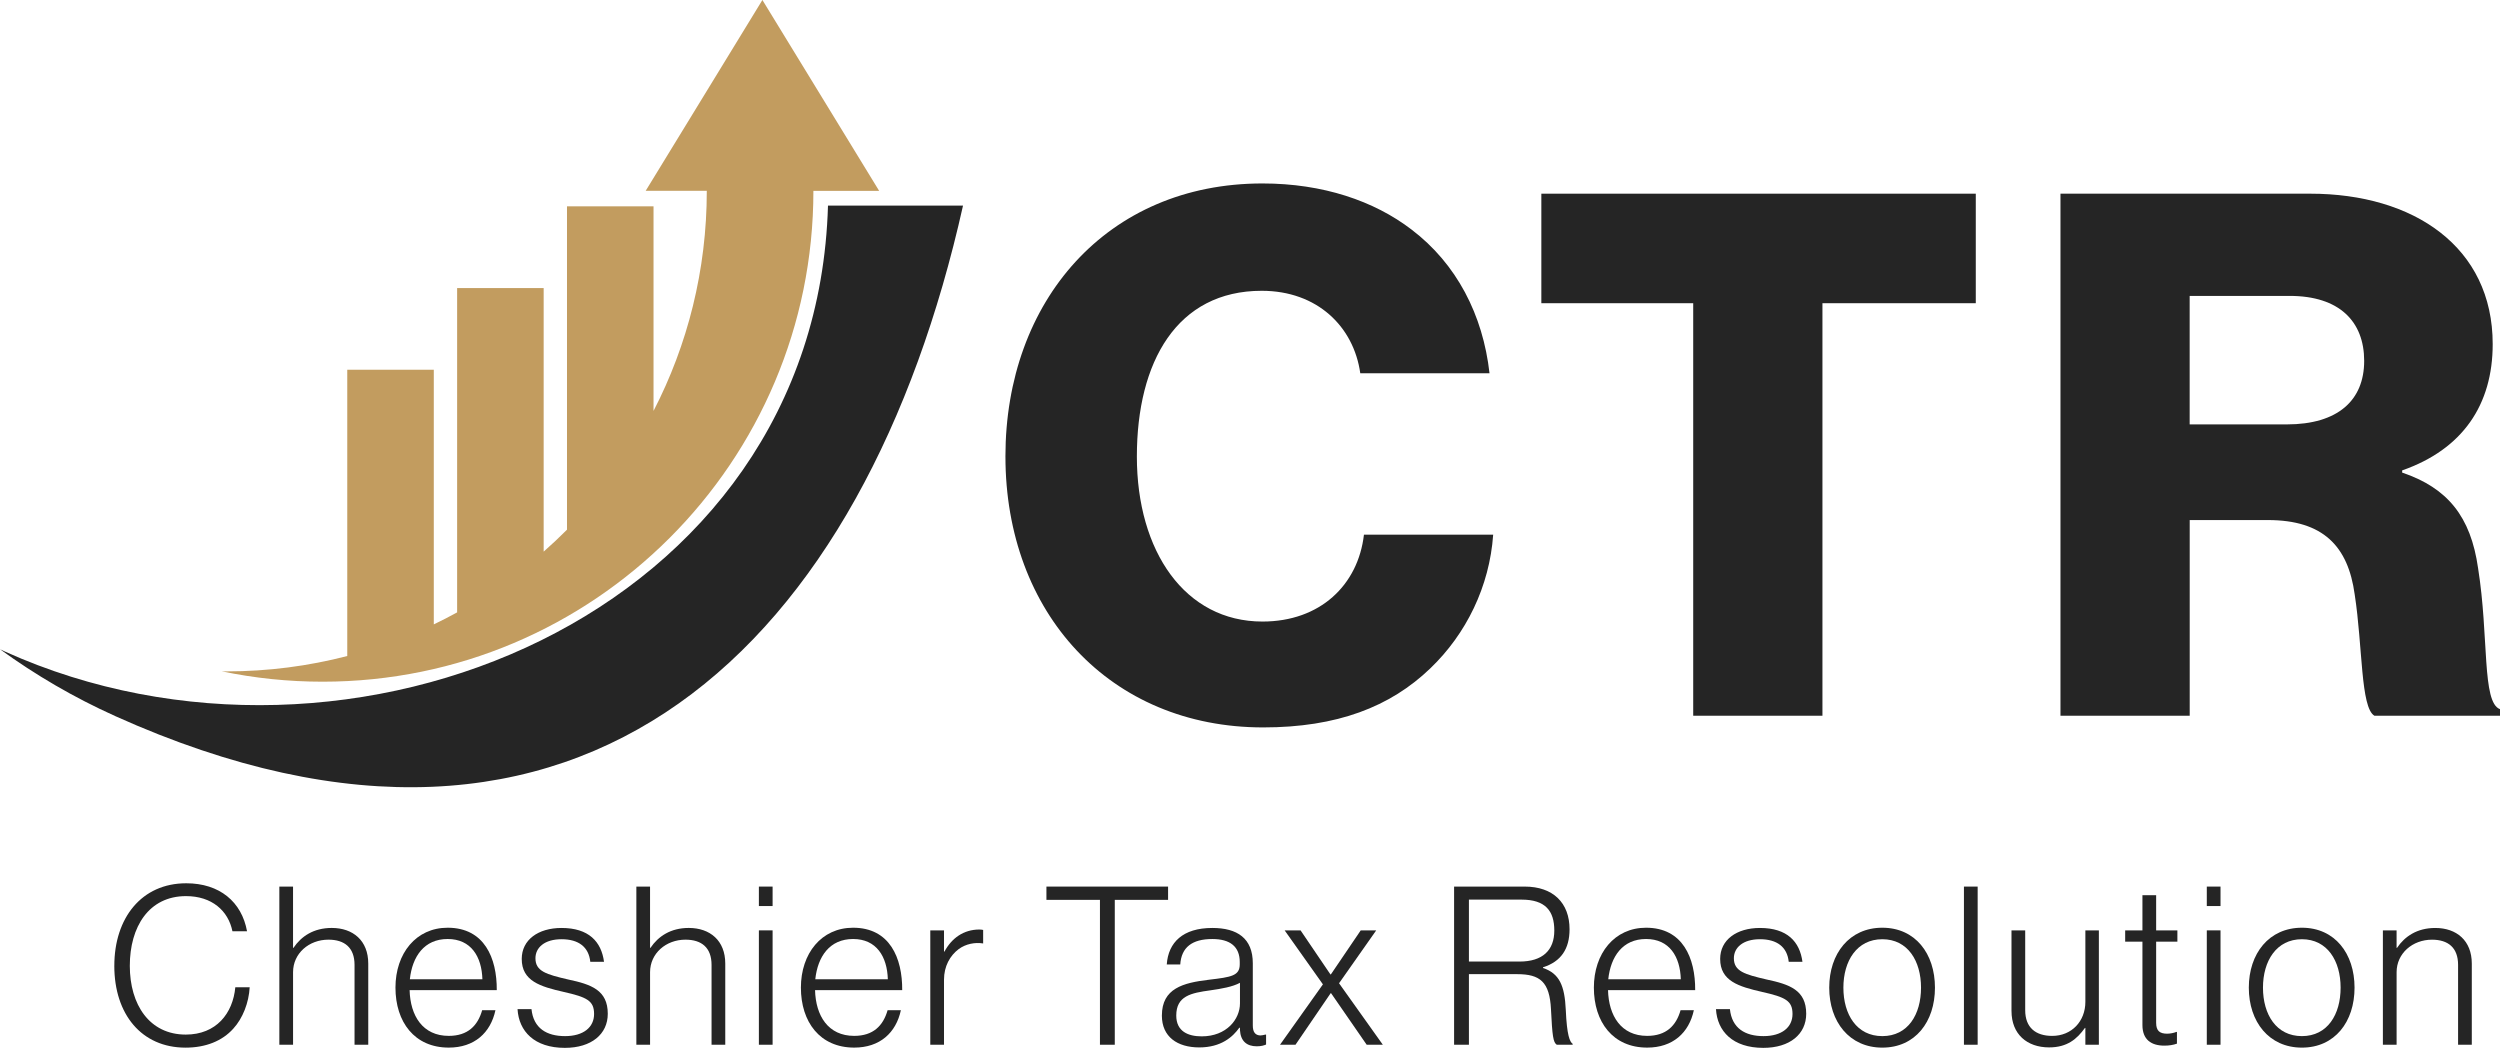
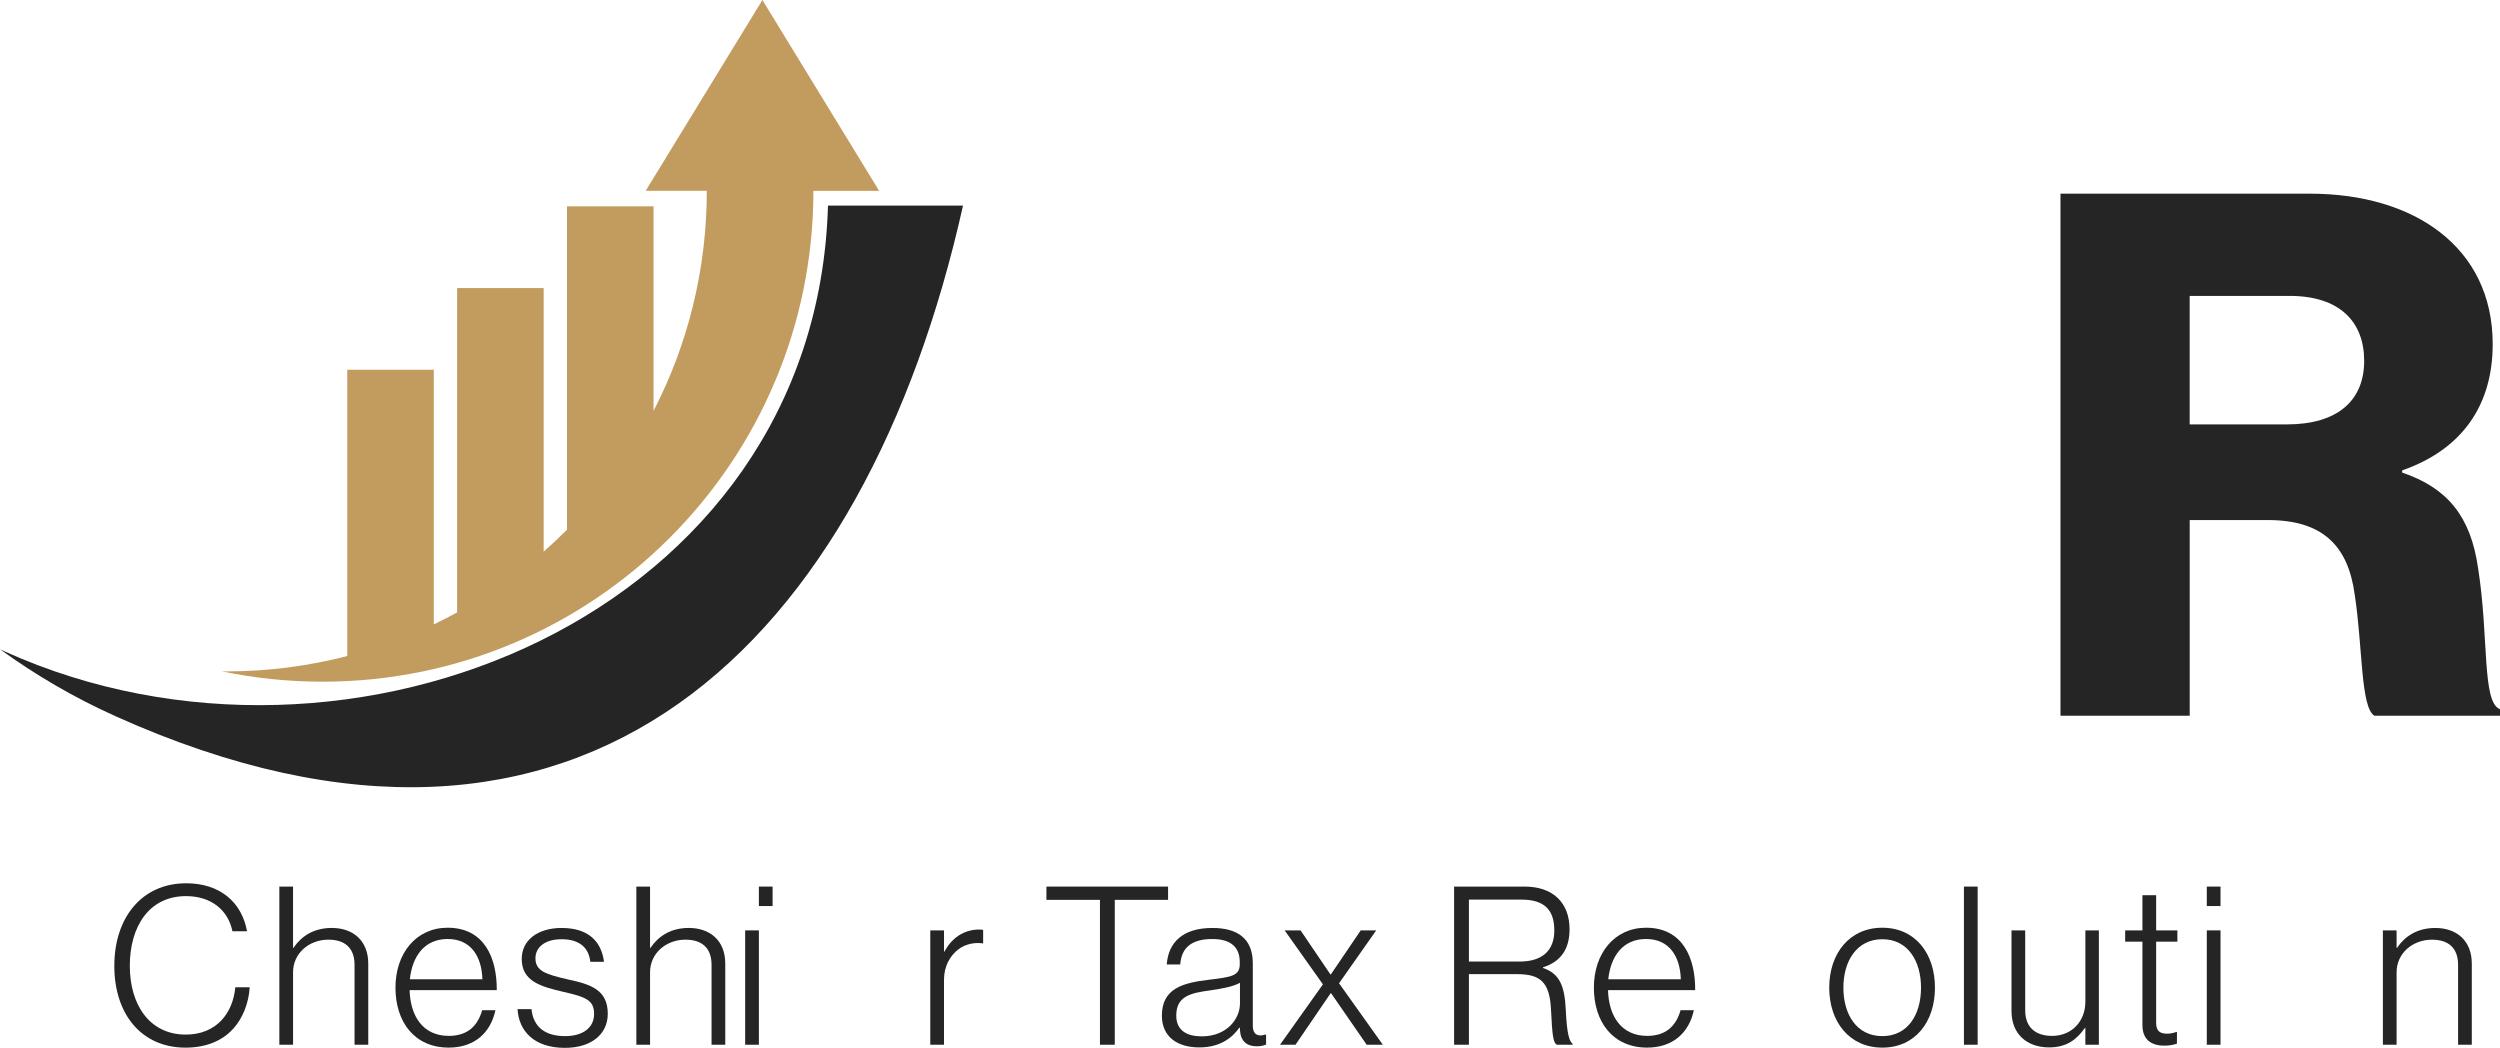
<svg xmlns="http://www.w3.org/2000/svg" viewBox="0 0 1256.06 526.46">
  <defs>
    <style>
      .cls-1, .cls-2, .cls-3, .cls-4 {
        stroke-width: 0px;
      }

      .cls-1, .cls-3 {
        fill: #252525;
      }

      .cls-2 {
        fill: none;
      }

      .cls-3, .cls-4 {
        fill-rule: evenodd;
      }

      .cls-5 {
        clip-path: url(#clippath);
      }

      .cls-4 {
        fill: #c29c5f;
      }
    </style>
    <clipPath id="clippath">
      <rect class="cls-2" y="0" width="483.83" height="395.53" />
    </clipPath>
  </defs>
  <g id="Layer_1" data-name="Layer 1">
    <g>
-       <path class="cls-1" d="m505.15,229.37c0-78.14,50.99-137.2,129.13-137.2,30.45,0,56.13,8.8,74.84,23.11,22.74,17.24,35.95,42.92,39.25,72.27h-64.93c-3.3-23.48-21.64-41.45-49.52-41.45-42.55,0-62.73,35.58-62.73,83.27s24.21,82.91,63.1,82.91c28.98,0,48.06-18.34,50.99-43.65h64.93c-1.83,26.05-13.57,49.89-31.55,67.13-20.18,19.44-46.96,29.71-84.01,29.71-77.04,0-129.49-57.59-129.49-136.1Z" />
-       <path class="cls-1" d="m850.71,152.34h-76.3v-55.03h218.27v55.03h-77.04v207.26h-64.93v-207.26Z" />
      <path class="cls-1" d="m1035.22,97.31h125.46c52.09,0,91.71,26.78,91.71,75.57,0,30.45-15.04,52.82-45.49,63.46v1.1c22.74,7.7,34.48,22.01,38.15,48.06,5.5,34.48,1.83,67.5,11.01,70.8v3.3h-63.1c-6.97-4.04-5.87-34.85-9.9-60.89-3.3-24.21-15.77-37.42-43.65-37.42h-39.25v98.31h-64.93V97.31Zm113.72,115.92c25.68,0,38.88-12.11,38.88-31.91s-12.47-32.65-37.42-32.65h-50.26v64.56h48.79Z" />
    </g>
    <g>
      <path class="cls-1" d="m57.44,485.23c0-24.01,13.67-41.45,36.12-41.45,16.78,0,27.9,9.34,30.56,24.12h-7.33c-2.11-10.34-10.34-17.67-23.34-17.67-18.67,0-28.23,15.45-28.23,35.01s9.89,34.56,28.12,34.56c15.34,0,23.67-10.67,24.89-23.78h7.22c-.44,7.78-3.45,15.56-8.22,20.78-5.56,6.22-13.89,9.56-24.01,9.56-22.12,0-35.79-16.78-35.79-41.12Z" />
      <path class="cls-1" d="m140.34,445.44h6.89v30.78h.22c3.89-5.78,10.11-10,19.23-10,10.67,0,18.34,6.34,18.34,17.89v40.79h-6.89v-40.12c0-8.67-5-12.67-13.11-12.67-9.78,0-17.78,6.89-17.78,16.34v36.45h-6.89v-79.46Z" />
      <path class="cls-1" d="m198.69,496.23c0-17.23,10.34-30.12,26.23-30.12,18.45,0,24.78,15.23,24.67,31.34h-43.79c.33,12.89,6.56,23,19.67,23,9.56,0,14.56-5.11,16.78-12.89h6.67c-2.44,11.34-10.56,18.78-23.45,18.78-17.23,0-26.78-12.89-26.78-30.12Zm43.68-4.22c-.33-11.34-5.67-20.23-17.45-20.23s-17.78,8.78-19,20.23h36.45Z" />
      <path class="cls-1" d="m260.03,507.01h7c1,9.67,7.67,13.56,16.89,13.56s14.56-4.44,14.56-11.11-3.56-8.45-15.34-11.11c-11.67-2.67-21.01-5.45-21.01-16.56,0-9.56,8.22-15.56,20-15.56,13.67,0,20,6.89,21.34,17h-6.89c-.78-7.45-5.89-11.34-14.45-11.34s-13.11,4.22-13.11,9.56c0,6.56,5.45,8.11,16.45,10.67,11.56,2.45,19.89,5.33,19.89,17.23,0,10.23-8.22,17.12-21.56,17.12-15.34,0-23.12-8.33-23.78-19.45Z" />
      <path class="cls-1" d="m319.71,445.44h6.89v30.78h.22c3.89-5.78,10.11-10,19.23-10,10.67,0,18.34,6.34,18.34,17.89v40.79h-6.89v-40.12c0-8.67-5-12.67-13.11-12.67-9.78,0-17.78,6.89-17.78,16.34v36.45h-6.89v-79.46Z" />
-       <path class="cls-1" d="m381.28,445.44h6.89v9.78h-6.89v-9.78Zm0,22h6.89v57.46h-6.89v-57.46Z" />
-       <path class="cls-1" d="m402.39,496.23c0-17.23,10.34-30.12,26.23-30.12,18.45,0,24.78,15.23,24.67,31.34h-43.79c.33,12.89,6.56,23,19.67,23,9.56,0,14.56-5.11,16.78-12.89h6.67c-2.44,11.34-10.56,18.78-23.45,18.78-17.23,0-26.78-12.89-26.78-30.12Zm43.68-4.22c-.33-11.34-5.67-20.23-17.45-20.23s-17.78,8.78-19,20.23h36.45Z" />
+       <path class="cls-1" d="m381.28,445.44h6.89v9.78h-6.89v-9.78Zm0,22v57.46h-6.89v-57.46Z" />
      <path class="cls-1" d="m467.4,467.45h6.89v10.67h.22c3.56-6.67,9.56-11.11,17.56-11.11.89,0,1.44.11,1.89.22v6.78c-4.11-.67-8.67.22-12.22,2.78-4.45,3.33-7.45,8.67-7.45,15.45v32.67h-6.89v-57.46Z" />
      <path class="cls-1" d="m552.64,452.11h-26.89v-6.67h61.12v6.67h-26.78v72.79h-7.45v-72.79Z" />
      <path class="cls-1" d="m583.76,510.24c0-13.67,10.67-16.45,23.67-18,11.34-1.33,15.45-2,15.45-7.78v-1.11c0-7.78-4.89-11.56-13.78-11.56-10.22,0-15.56,4.22-16.11,12.78h-6.78c.78-11.11,8.11-18.34,22.89-18.34,12.56,0,20.34,5.22,20.34,17.78v31.23c0,3.45,1.33,4.89,3.78,5,.78,0,1.56-.22,2.56-.44h.33v5c-1,.44-2.45.89-4.67.89-5,0-8.11-2.56-8.45-8.11v-1.22h-.33c-3.22,4.56-9.11,9.89-20.12,9.89s-18.78-5.33-18.78-16Zm39.23-6.11v-10.34c-3.67,2-9.34,3-14.89,3.78-9.67,1.33-17.12,2.78-17.12,12.67,0,8,6,10.45,12.78,10.45,12.56,0,19.23-8.67,19.23-16.56Z" />
      <path class="cls-1" d="m664.67,494.57l-19.23-27.12h8l15,22.12h.22l15-22.12h7.78l-18.67,26.56,22,30.9h-8.11l-17.89-25.89h-.22l-17.67,25.89h-7.78l21.56-30.34Z" />
      <path class="cls-1" d="m730.57,445.44h35.45c14.34,0,22.56,8.22,22.56,21.45,0,9.78-4.22,16.23-13.34,19.11v.33c8.22,2.78,10.89,8.78,11.45,21.12.56,12.78,2,16,3.45,17v.44h-8c-1.78-1.22-2.22-4.22-2.89-17.78-.67-13.78-5.45-17.67-17-17.67h-24.23v35.45h-7.45v-79.46Zm32.9,37.67c11.56,0,17.45-5.67,17.45-15.56s-4.45-15.56-16.45-15.56h-26.45v31.12h25.45Z" />
      <path class="cls-1" d="m800.8,496.23c0-17.23,10.34-30.12,26.23-30.12,18.45,0,24.78,15.23,24.67,31.34h-43.79c.33,12.89,6.56,23,19.67,23,9.56,0,14.56-5.11,16.78-12.89h6.67c-2.44,11.34-10.56,18.78-23.45,18.78-17.23,0-26.78-12.89-26.78-30.12Zm43.68-4.22c-.33-11.34-5.67-20.23-17.45-20.23s-17.78,8.78-19,20.23h36.45Z" />
-       <path class="cls-1" d="m862.15,507.01h7c1,9.67,7.67,13.56,16.89,13.56s14.56-4.44,14.56-11.11-3.56-8.45-15.34-11.11c-11.67-2.67-21.01-5.45-21.01-16.56,0-9.56,8.22-15.56,20-15.56,13.67,0,20,6.89,21.34,17h-6.89c-.78-7.45-5.89-11.34-14.45-11.34s-13.11,4.22-13.11,9.56c0,6.56,5.45,8.11,16.45,10.67,11.56,2.45,19.89,5.33,19.89,17.23,0,10.23-8.22,17.12-21.56,17.12-15.34,0-23.12-8.33-23.78-19.45Z" />
      <path class="cls-1" d="m919.05,496.23c0-17.12,10.11-30.12,26.67-30.12s26.45,13,26.45,30.12-9.89,30.12-26.45,30.12-26.67-13-26.67-30.12Zm46.12,0c0-13.45-6.67-24.34-19.45-24.34s-19.56,10.89-19.56,24.34,6.67,24.34,19.56,24.34,19.45-10.89,19.45-24.34Z" />
      <path class="cls-1" d="m986.73,445.44h6.89v79.46h-6.89v-79.46Z" />
      <path class="cls-1" d="m1010.62,508.01v-40.56h6.89v40.12c0,8.67,5.22,12.89,13.56,12.89,9.78,0,16.67-7.33,16.67-17.11v-35.9h6.78v57.46h-6.78v-8.45h-.22c-4,5.56-8.89,9.78-18,9.78-11.11,0-18.89-6.67-18.89-18.23Z" />
      <path class="cls-1" d="m1076.41,515.01v-41.9h-8.67v-5.67h8.67v-17.67h6.89v17.67h10.67v5.67h-10.67v40.79c0,4.11,1.89,5.45,5.56,5.45,1.56,0,3.56-.44,4.56-.89h.33v5.89c-1.89.67-3.89,1-6.34,1-6.56,0-11-3-11-10.34Z" />
      <path class="cls-1" d="m1108.75,445.44h6.89v9.78h-6.89v-9.78Zm0,22h6.89v57.46h-6.89v-57.46Z" />
-       <path class="cls-1" d="m1129.86,496.23c0-17.12,10.11-30.12,26.67-30.12s26.45,13,26.45,30.12-9.89,30.12-26.45,30.12-26.67-13-26.67-30.12Zm46.12,0c0-13.45-6.67-24.34-19.45-24.34s-19.56,10.89-19.56,24.34,6.67,24.34,19.56,24.34,19.45-10.89,19.45-24.34Z" />
      <path class="cls-1" d="m1197.21,467.45h6.89v8.78h.22c3.89-5.78,10.11-10,19.23-10,10.67,0,18.34,6.34,18.34,17.89v40.79h-6.89v-40.12c0-8.67-5-12.67-13.11-12.67-9.78,0-17.78,6.89-17.78,16.34v36.45h-6.89v-57.46Z" />
    </g>
  </g>
  <g id="Layer_3" data-name="Layer 3">
    <g class="cls-5">
      <path class="cls-4" d="m408.67,95.89c0,136.2-110.41,246.61-246.61,246.61-17.35,0-34.27-1.8-50.61-5.2.75,0,1.48.03,2.23.03,21,0,41.37-2.69,60.79-7.73v-143.84h43.48v127.95c3.97-1.91,7.88-3.91,11.72-6.03v-162.96h43.48v132.43c4.03-3.55,7.94-7.22,11.72-11.02V103.68h43.48v102.78c17.11-33.13,26.76-70.73,26.76-110.58h-30.71l29.33-47.94L383.05,0l29.33,47.94,29.32,47.94h-33.03Z" />
      <path class="cls-3" d="m483.83,103.31h-67.83c-5.92,205.98-240.82,301.83-413.33,224.13-.9-.4-1.77-.83-2.66-1.24,17.74,12.9,37.06,24.2,57.85,33.57,236,106.29,377.07-37.69,425.98-256.46" />
    </g>
  </g>
</svg>